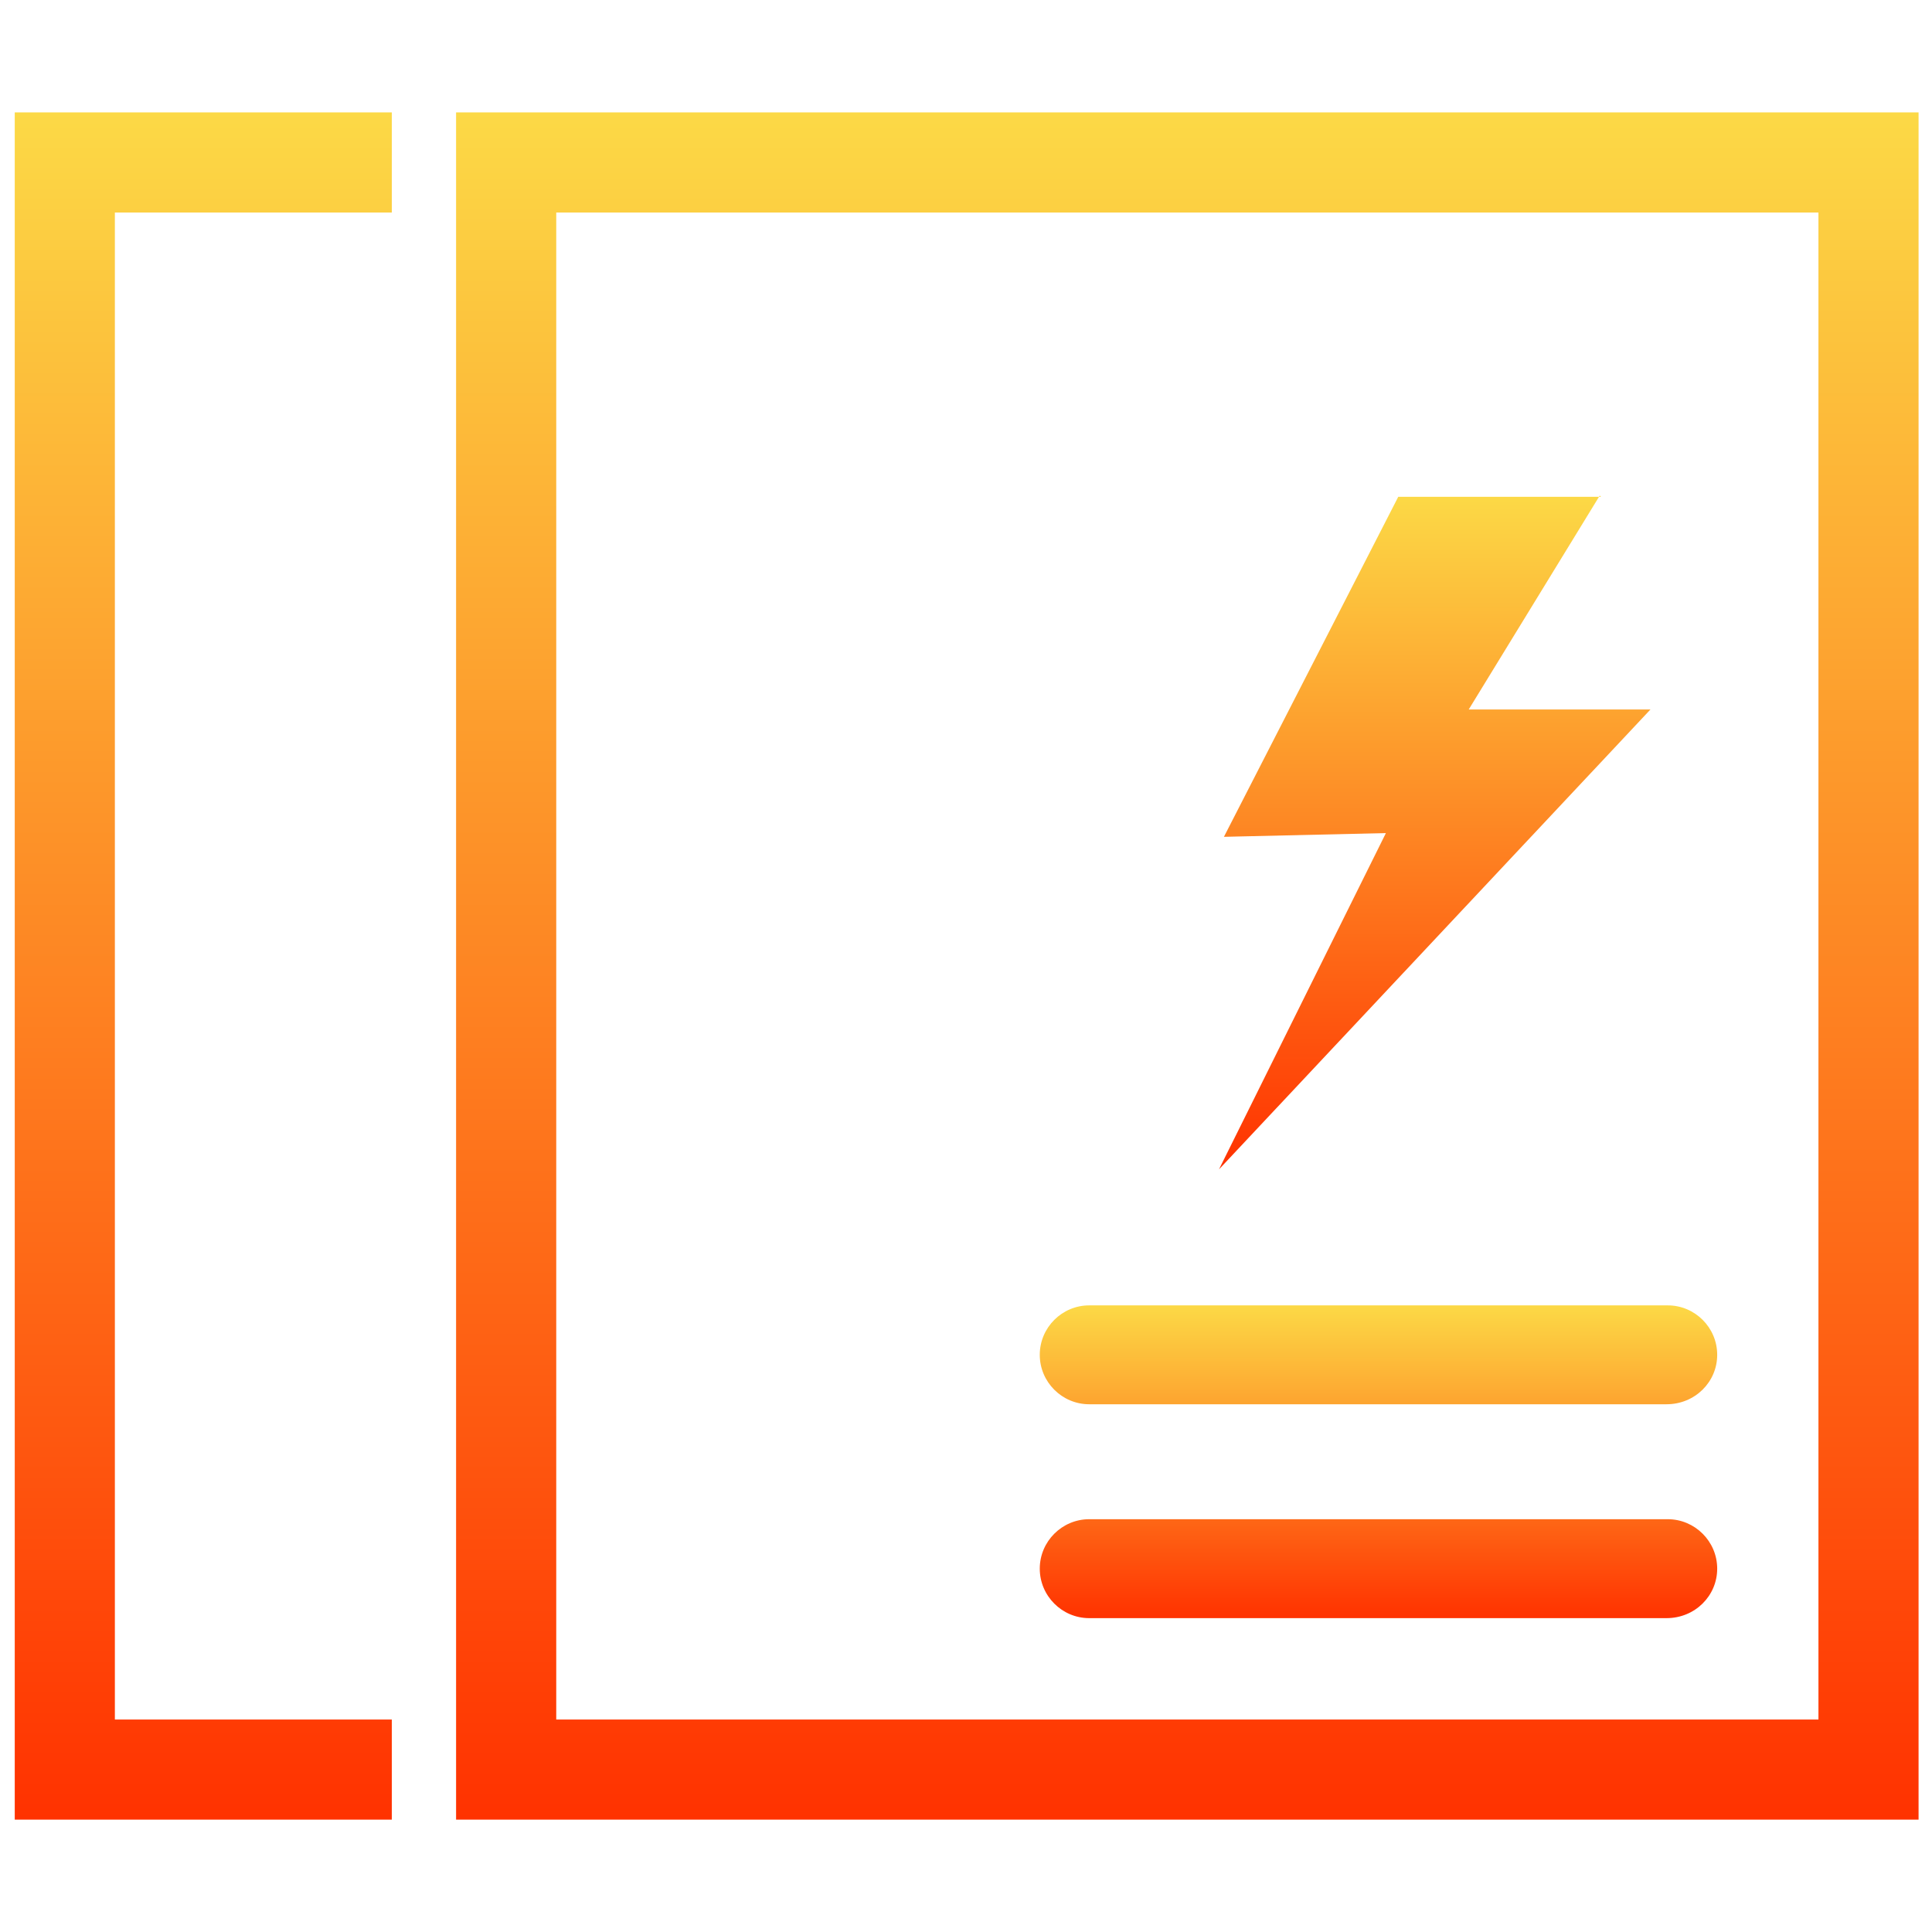
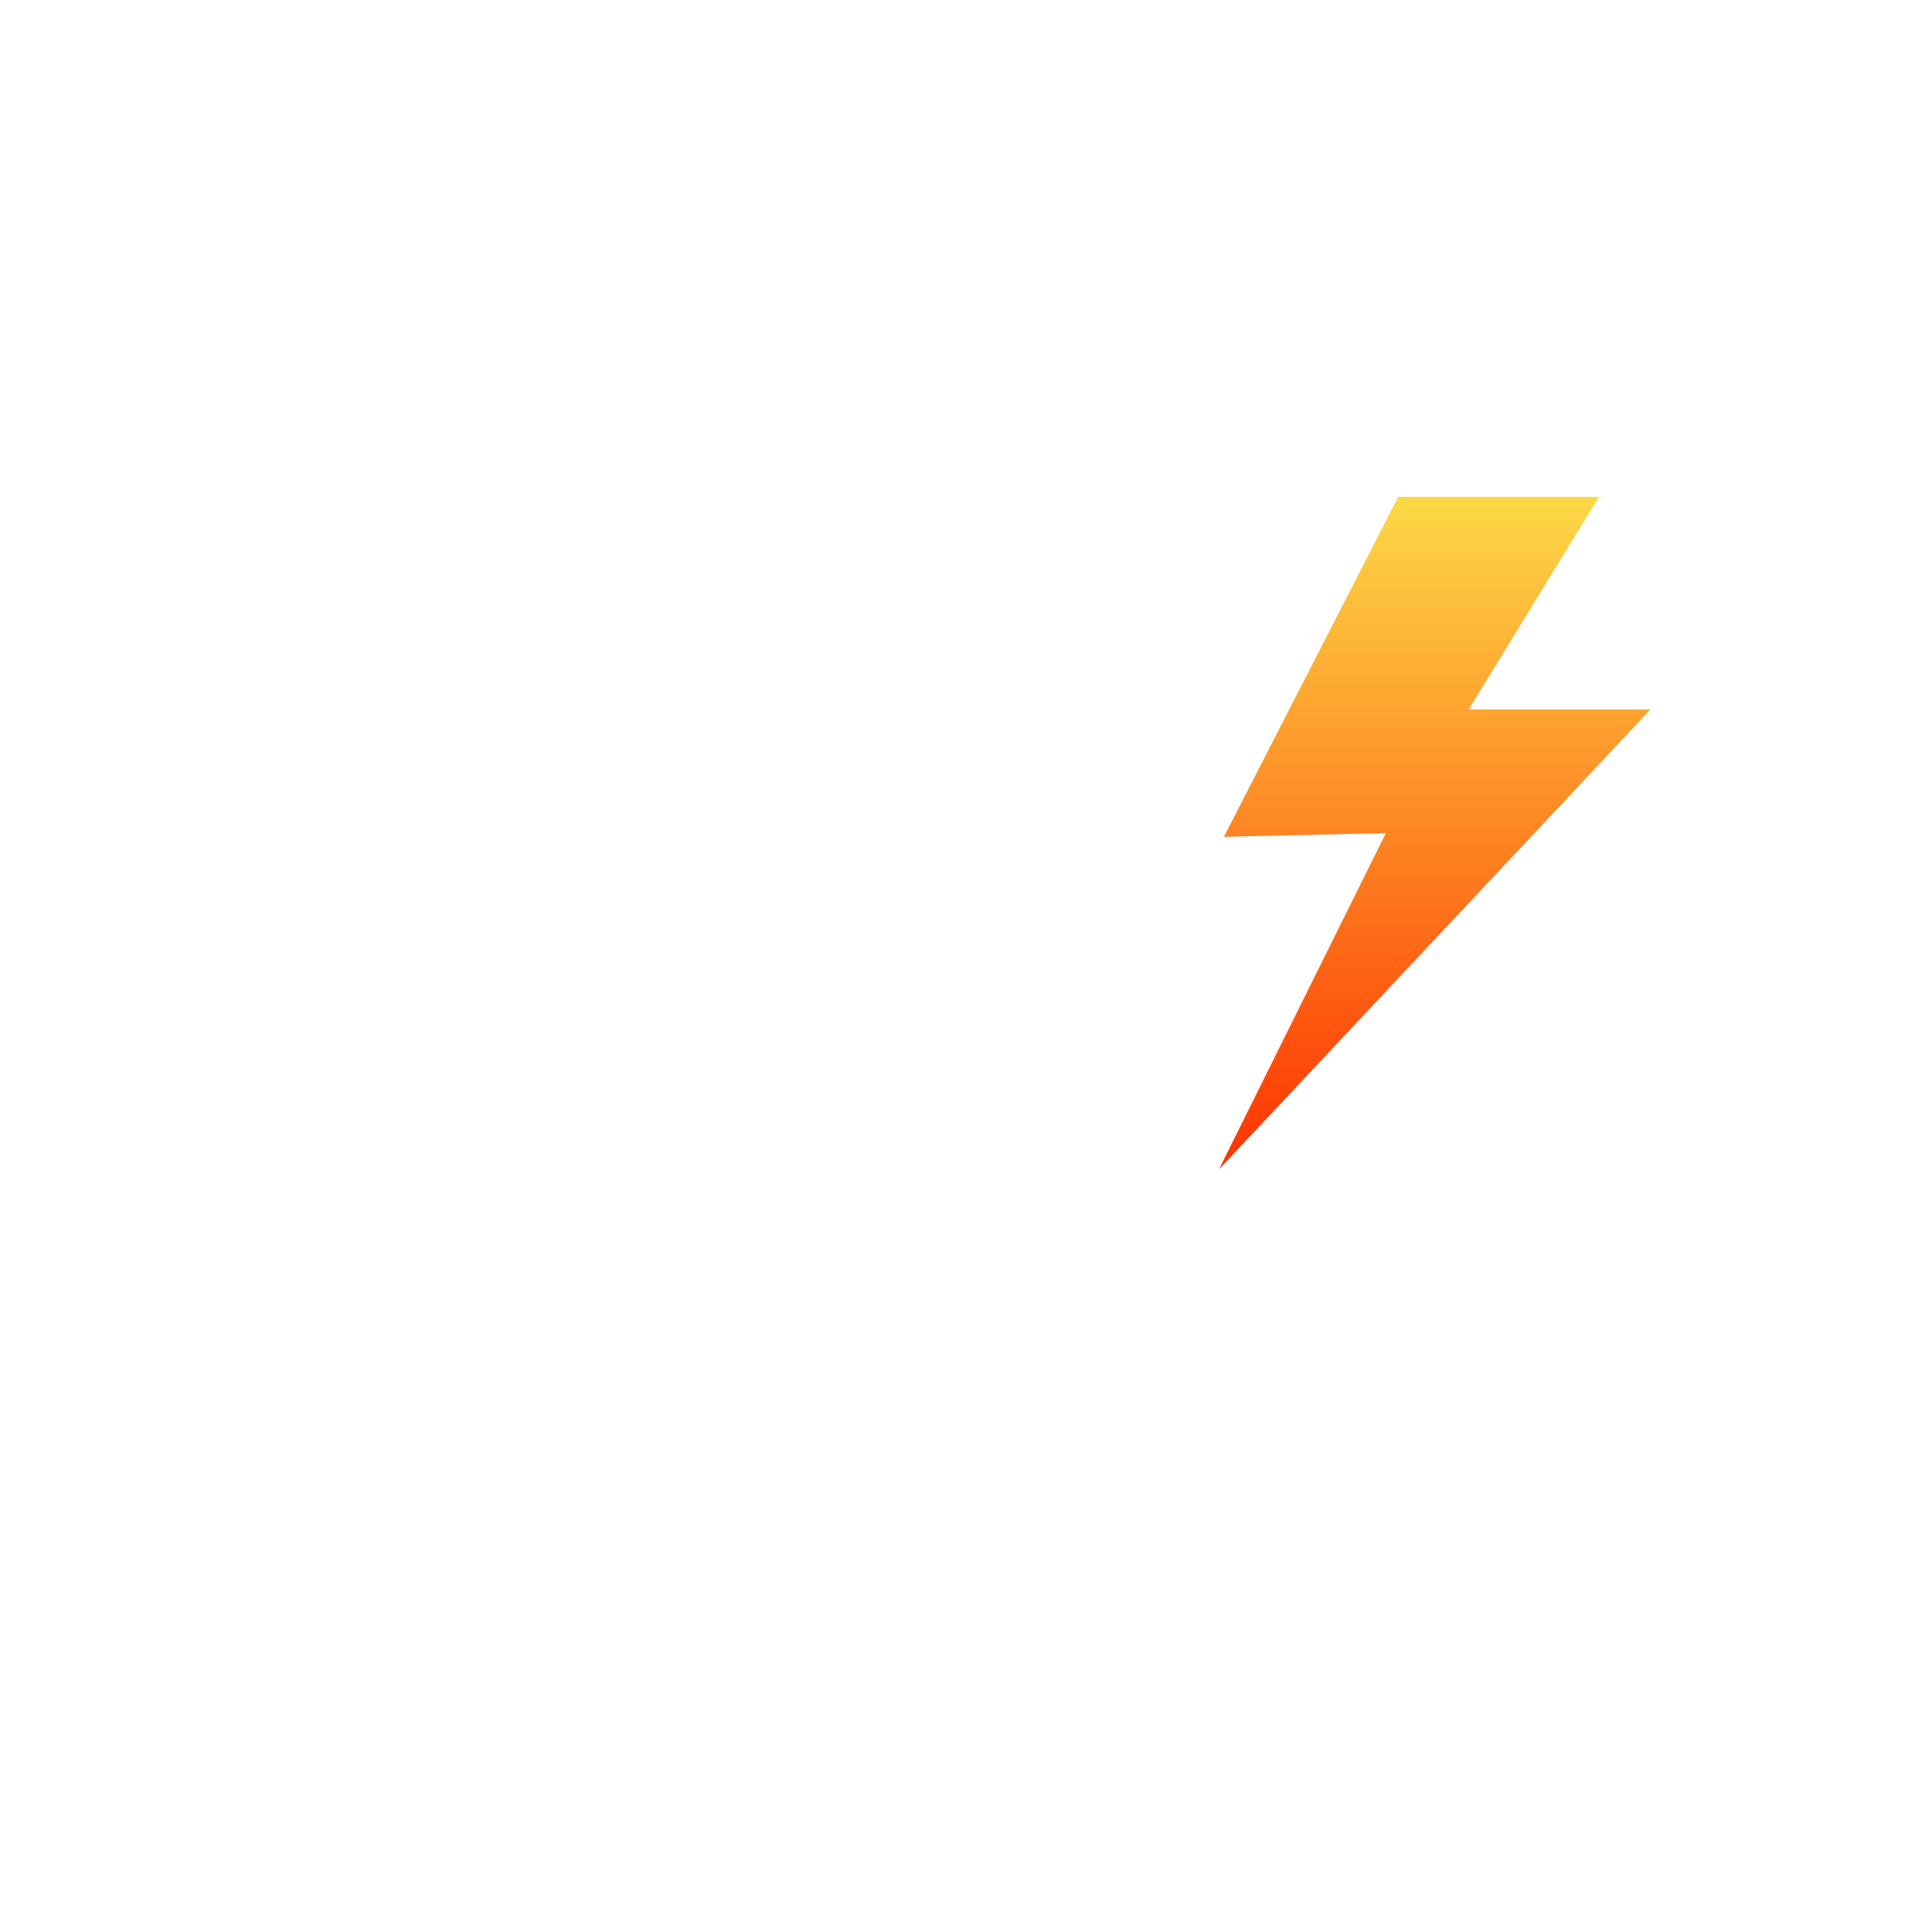
<svg xmlns="http://www.w3.org/2000/svg" width="44" height="44" viewBox="0 0 44 44" fill="none">
  <path d="M36.462 11.315H31.844L27.874 19.058L31.563 18.973L27.762 26.631L37.588 16.158H33.449L36.433 11.287L36.462 11.315Z" fill="url(#paint0_linear_3_9667)" />
-   <path d="M43.694 41.441H10.387V2.56H43.694V41.441ZM12.668 39.161H41.414V4.84H12.668V39.161ZM8.923 41.441H0.336V2.56H8.923V4.84H2.616V39.161H8.923V41.441Z" fill="url(#paint1_linear_3_9667)" />
-   <path d="M37.982 36.852H24.806C24.186 36.852 23.68 36.345 23.68 35.725C23.68 35.106 24.186 34.599 24.806 34.599H37.982C38.602 34.599 39.108 35.106 39.108 35.725C39.108 36.345 38.602 36.852 37.954 36.852H37.982ZM37.982 31.981H24.806C24.186 31.981 23.68 31.474 23.68 30.855C23.68 30.235 24.186 29.729 24.806 29.729H37.982C38.602 29.729 39.108 30.235 39.108 30.855C39.108 31.474 38.602 31.981 37.954 31.981H37.982Z" fill="url(#paint2_linear_3_9667)" />
  <defs>
    <linearGradient id="paint0_linear_3_9667" x1="32.675" y1="11.287" x2="32.675" y2="26.631" gradientUnits="userSpaceOnUse">
      <stop stop-color="#FCD946" />
      <stop offset="1" stop-color="#FF3200" />
    </linearGradient>
    <linearGradient id="paint1_linear_3_9667" x1="22.015" y1="2.56" x2="22.015" y2="41.441" gradientUnits="userSpaceOnUse">
      <stop stop-color="#FCD946" />
      <stop offset="1" stop-color="#FF3200" />
    </linearGradient>
    <linearGradient id="paint2_linear_3_9667" x1="31.394" y1="29.729" x2="31.394" y2="36.852" gradientUnits="userSpaceOnUse">
      <stop stop-color="#FCD946" />
      <stop offset="1" stop-color="#FF3200" />
    </linearGradient>
  </defs>
</svg>